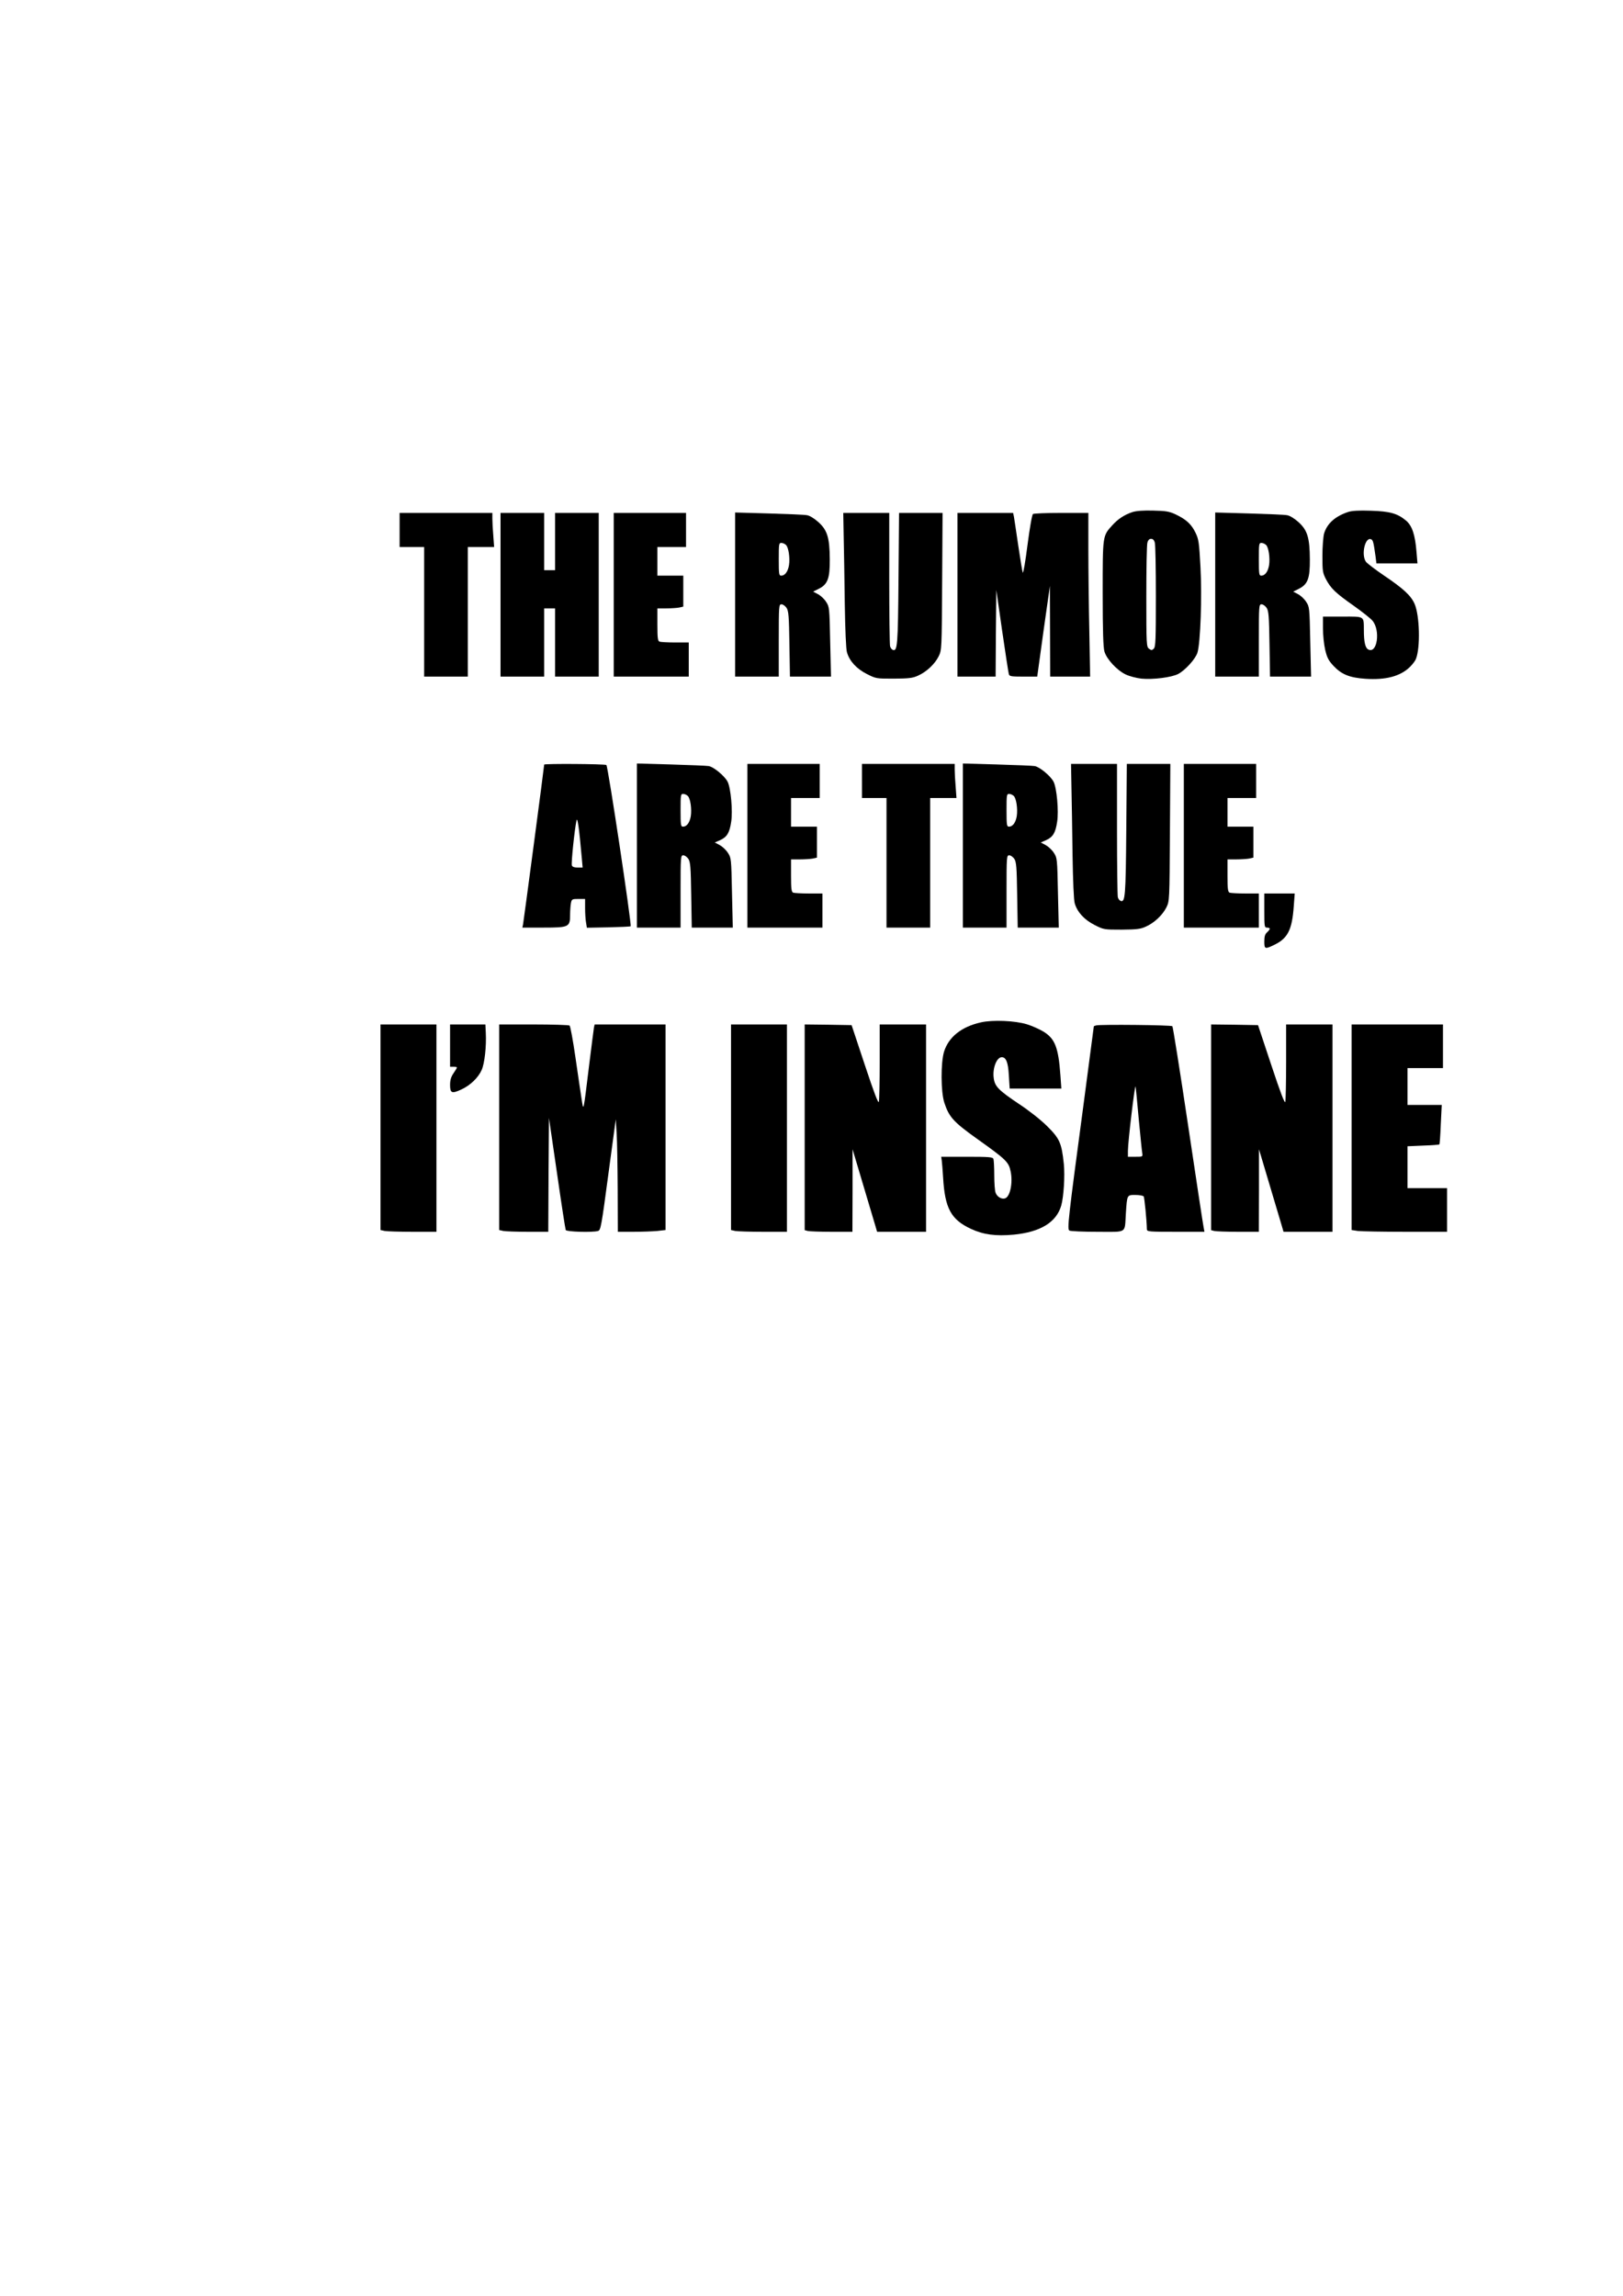
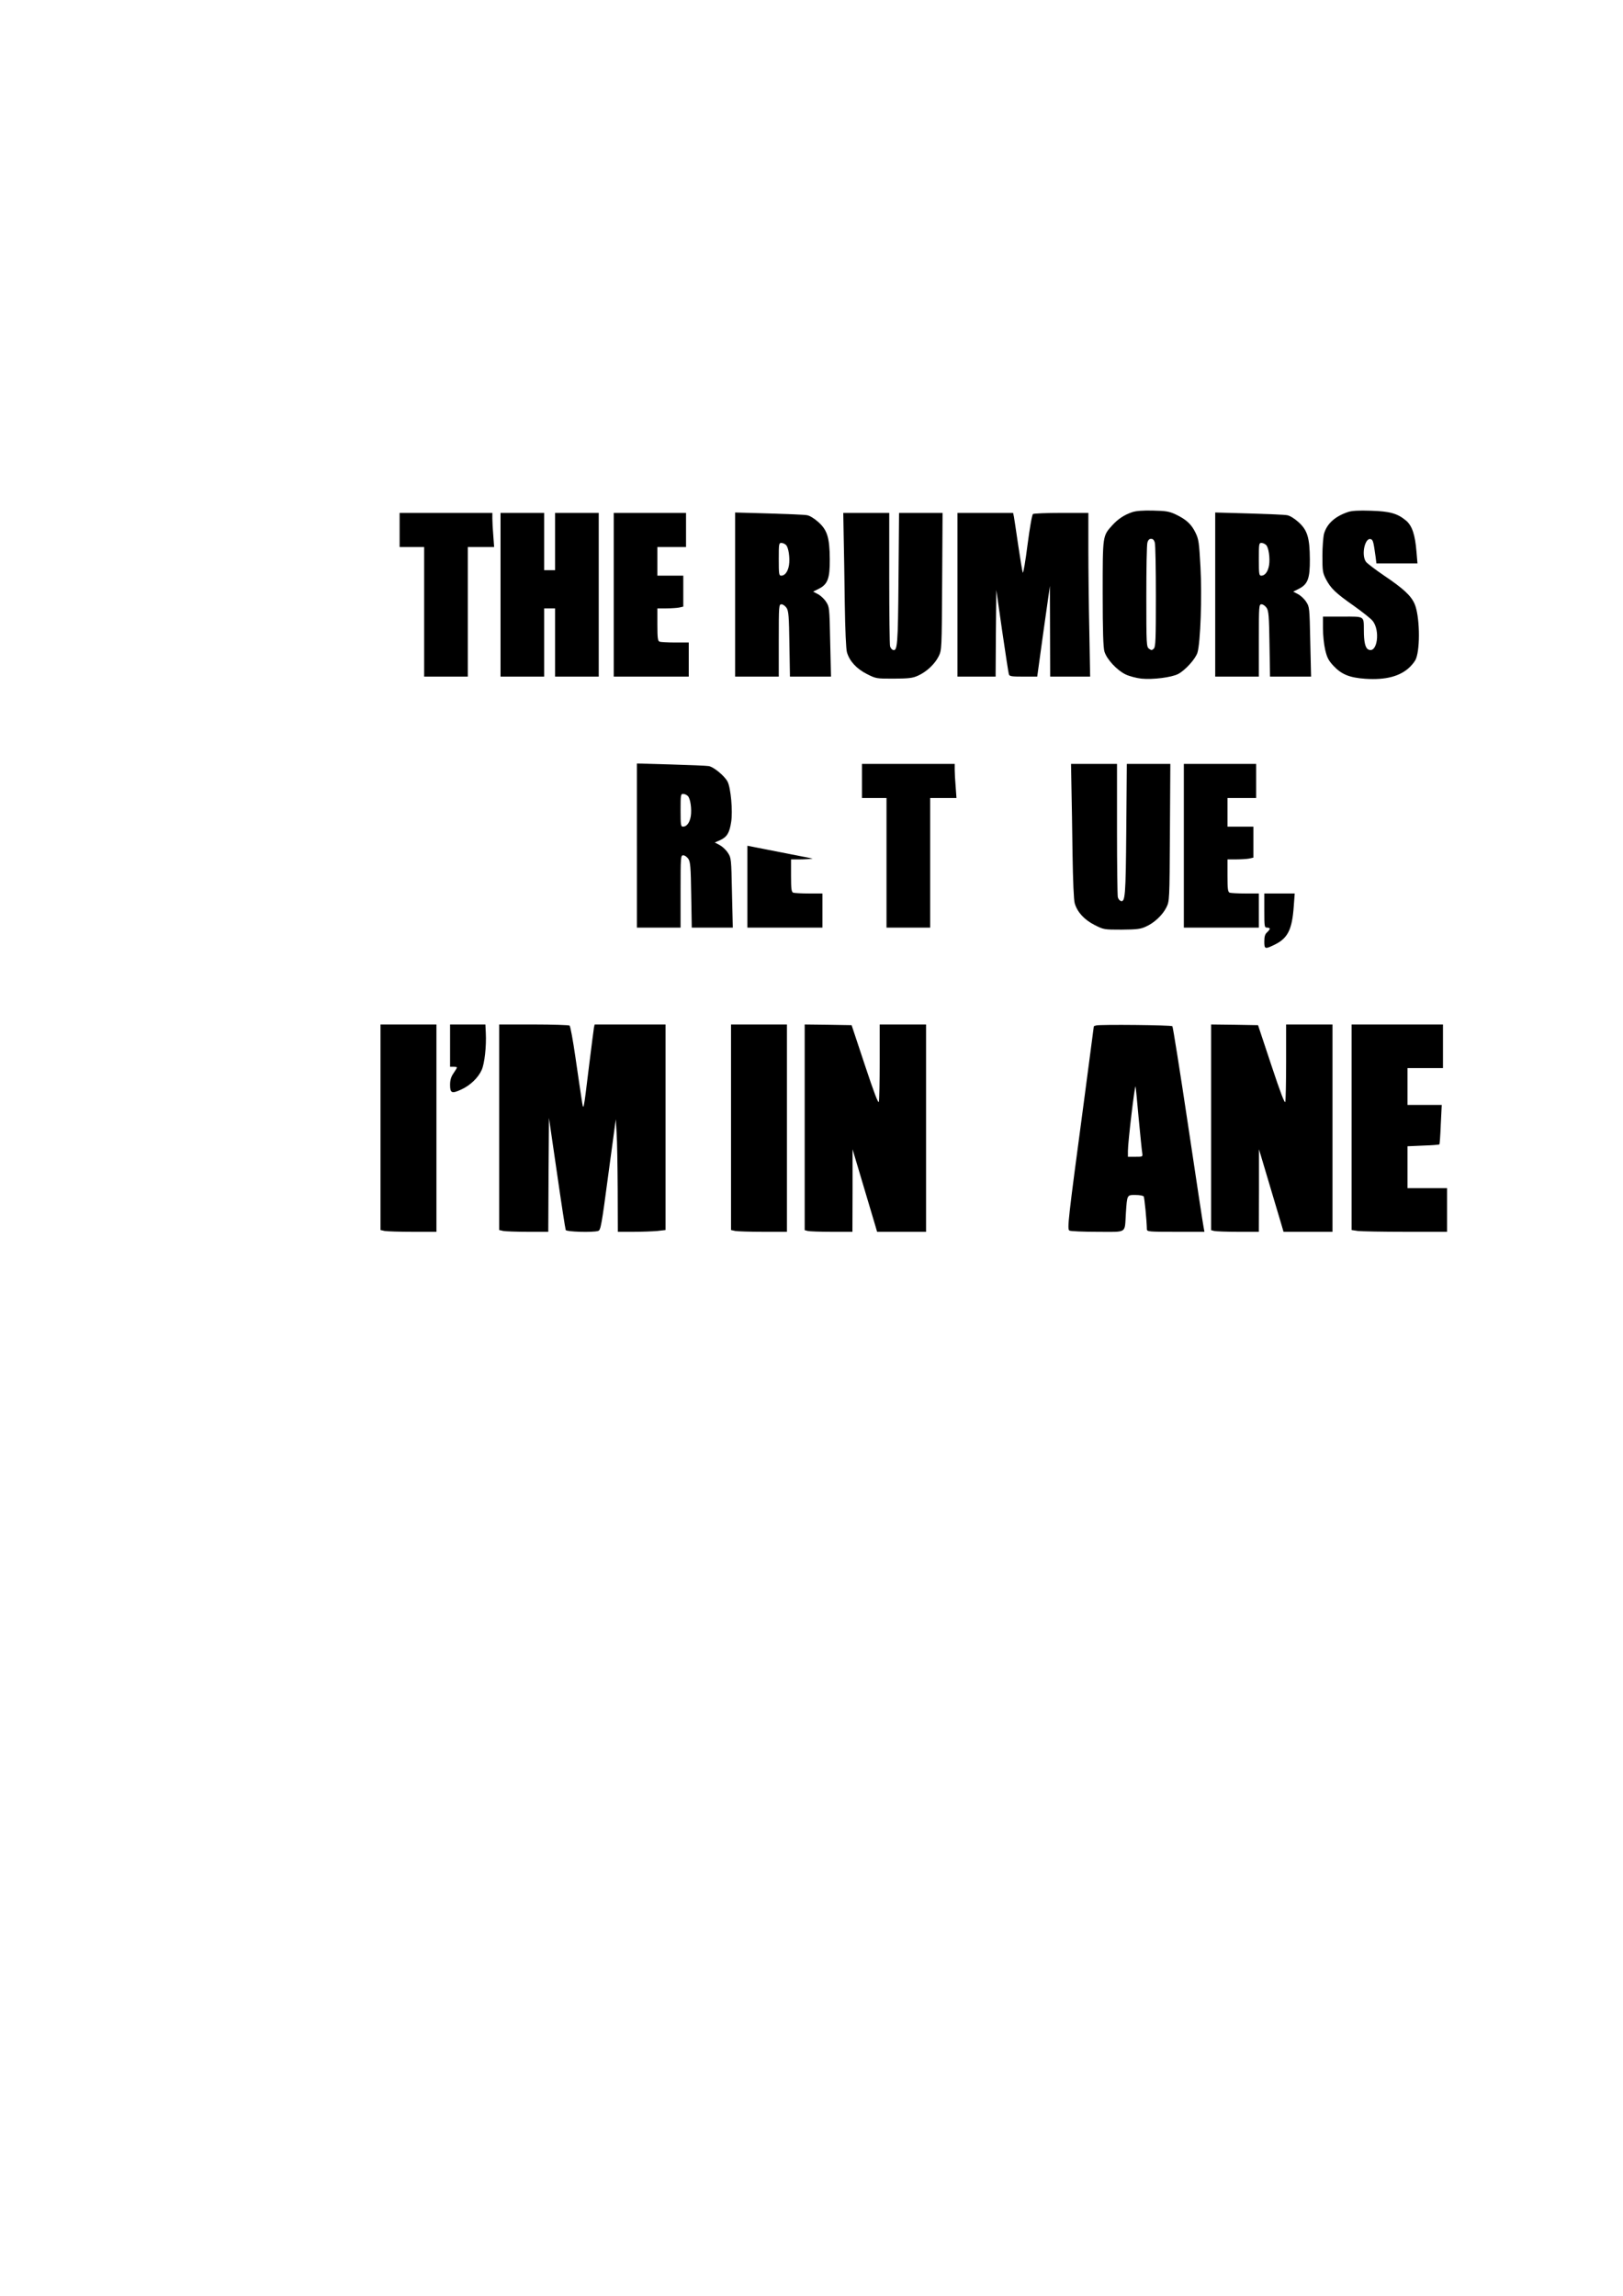
<svg xmlns="http://www.w3.org/2000/svg" version="1.0" width="1190" height="1683" viewBox="0 0 1190 1683" preserveAspectRatio="xMidYMid meet">
  <g transform="translate(0,1683) scale(0.1,-0.1)" fill="#000000" stroke="none">
    <path d="M8303 13076 c-58 -19 -105 -50 -147 -96 -72 -80 -71 -71 -71 -500 0 -279 4 -396 13 -427 17 -56 91 -136 155 -167 29 -14 81 -27 117 -31 84 -8 219 9 268 34 52 27 128 111 142 157 22 73 34 412 22 627 -10 183 -13 204 -37 253 -30 62 -69 97 -145 133 -47 22 -71 26 -165 28 -72 2 -124 -2 -152 -11z m164 -223 c5 -16 8 -193 8 -395 0 -318 -2 -369 -15 -383 -14 -13 -18 -13 -35 -1 -19 14 -20 29 -20 383 0 202 3 380 8 396 5 18 14 27 27 27 13 0 22 -9 27 -27z" />
    <path d="M9885 13077 c-96 -32 -155 -85 -177 -159 -6 -24 -12 -97 -12 -163 0 -111 2 -124 26 -171 36 -68 69 -100 204 -195 62 -44 124 -93 137 -109 60 -71 35 -246 -31 -211 -22 11 -32 56 -32 141 -1 106 8 100 -156 100 l-144 0 0 -86 c0 -47 7 -117 16 -156 14 -59 24 -79 61 -119 59 -63 118 -87 234 -95 150 -10 257 18 328 88 18 18 38 44 43 58 33 84 27 318 -10 403 -27 61 -81 111 -223 207 -65 44 -125 90 -134 102 -36 52 -6 182 37 165 15 -5 19 -20 34 -129 l6 -48 151 0 150 0 -7 83 c-10 127 -32 192 -76 230 -63 53 -119 69 -260 73 -86 3 -138 0 -165 -9z" />
    <path d="M2930 12945 l0 -125 90 0 90 0 0 -475 0 -475 160 0 160 0 0 475 0 475 96 0 97 0 -6 83 c-4 45 -7 101 -7 125 l0 42 -340 0 -340 0 0 -125z" />
    <path d="M3670 12470 l0 -600 160 0 160 0 0 250 0 250 40 0 40 0 0 -250 0 -250 160 0 160 0 0 600 0 600 -160 0 -160 0 0 -210 0 -210 -40 0 -40 0 0 210 0 210 -160 0 -160 0 0 -600z" />
    <path d="M4500 12470 l0 -600 275 0 275 0 0 125 0 125 -99 0 c-55 0 -106 3 -115 6 -13 5 -16 26 -16 125 l0 119 64 0 c35 0 78 3 95 6 l31 7 0 113 0 114 -95 0 -95 0 0 105 0 105 105 0 105 0 0 125 0 125 -265 0 -265 0 0 -600z" />
    <path d="M5390 12472 l0 -602 160 0 160 0 0 265 c0 257 1 265 20 265 11 0 27 -12 37 -26 15 -23 18 -61 21 -265 l4 -239 151 0 150 0 -6 256 c-5 250 -6 256 -30 292 -13 21 -40 46 -59 56 l-36 19 42 21 c65 33 81 76 80 216 -1 158 -18 214 -84 273 -29 26 -63 47 -82 50 -18 4 -144 9 -280 13 l-248 7 0 -601z m373 363 c19 -18 30 -96 22 -148 -8 -48 -30 -77 -57 -77 -16 0 -18 10 -18 120 0 112 1 120 19 120 11 0 26 -7 34 -15z" />
    <path d="M6186 12898 c2 -95 6 -317 8 -493 3 -193 9 -335 16 -357 19 -65 70 -120 144 -158 69 -35 70 -35 200 -35 111 1 138 4 177 22 63 28 123 85 151 141 23 47 23 48 26 550 l3 502 -159 0 -160 0 -4 -482 c-4 -493 -8 -535 -42 -522 -8 3 -17 15 -20 27 -3 12 -6 237 -6 500 l0 477 -168 0 -169 0 3 -172z" />
    <path d="M7020 12470 l0 -600 140 0 140 0 2 318 3 317 43 -300 c24 -165 46 -308 49 -317 4 -16 18 -18 106 -18 l102 0 46 333 47 332 1 -332 1 -333 147 0 146 0 -6 332 c-4 182 -7 452 -7 600 l0 268 -197 0 c-109 0 -203 -4 -209 -8 -7 -4 -24 -103 -40 -225 -15 -120 -31 -212 -35 -205 -3 7 -18 96 -33 198 -15 102 -29 197 -32 213 l-6 27 -204 0 -204 0 0 -600z" />
    <path d="M8910 12472 l0 -602 160 0 160 0 0 265 c0 257 1 265 20 265 11 0 27 -12 37 -26 15 -23 18 -61 21 -265 l4 -239 151 0 150 0 -6 256 c-5 250 -6 256 -30 292 -13 21 -40 46 -59 56 l-36 19 42 21 c65 33 81 76 80 216 -1 158 -18 214 -84 273 -29 26 -63 47 -82 50 -18 4 -144 9 -280 13 l-248 7 0 -601z m373 363 c19 -18 30 -96 22 -148 -8 -48 -30 -77 -57 -77 -16 0 -18 10 -18 120 0 112 1 120 19 120 11 0 26 -7 34 -15z" />
-     <path d="M3990 11225 c0 -14 -151 -1153 -155 -1172 l-5 -23 155 0 c186 0 195 4 195 94 0 29 3 68 6 85 6 30 9 31 55 31 l49 0 0 -67 c0 -38 3 -85 7 -106 l6 -38 158 3 c86 2 160 5 163 8 9 9 -166 1175 -178 1182 -12 8 -456 11 -456 3z m275 -677 l7 -78 -36 0 c-25 0 -39 5 -43 16 -6 16 20 266 34 329 7 30 19 -53 38 -267z" />
    <path d="M4670 10632 l0 -602 160 0 160 0 0 265 c0 257 1 265 20 265 11 0 27 -12 37 -26 15 -23 18 -61 21 -265 l4 -239 151 0 150 0 -6 256 c-5 250 -6 256 -30 292 -13 21 -40 46 -60 57 l-36 19 39 17 c50 23 69 53 81 134 13 78 -3 250 -26 294 -21 42 -101 108 -138 115 -17 3 -143 8 -279 12 l-248 7 0 -601z m373 363 c19 -18 30 -96 22 -148 -8 -48 -30 -77 -57 -77 -16 0 -18 10 -18 120 0 112 1 120 19 120 11 0 26 -7 34 -15z" />
-     <path d="M5480 10630 l0 -600 275 0 275 0 0 125 0 125 -99 0 c-55 0 -106 3 -115 6 -13 5 -16 26 -16 125 l0 119 64 0 c35 0 78 3 95 6 l31 7 0 113 0 114 -95 0 -95 0 0 105 0 105 105 0 105 0 0 125 0 125 -265 0 -265 0 0 -600z" />
+     <path d="M5480 10630 l0 -600 275 0 275 0 0 125 0 125 -99 0 c-55 0 -106 3 -115 6 -13 5 -16 26 -16 125 l0 119 64 0 c35 0 78 3 95 6 z" />
    <path d="M6320 11105 l0 -125 90 0 90 0 0 -475 0 -475 160 0 160 0 0 475 0 475 96 0 97 0 -6 83 c-4 45 -7 101 -7 125 l0 42 -340 0 -340 0 0 -125z" />
-     <path d="M7060 10632 l0 -602 160 0 160 0 0 265 c0 257 1 265 20 265 11 0 27 -12 37 -26 15 -23 18 -61 21 -265 l4 -239 151 0 150 0 -6 256 c-5 250 -6 256 -30 292 -13 21 -40 46 -60 57 l-36 19 39 17 c50 23 69 53 81 134 13 78 -3 250 -26 294 -21 42 -101 108 -138 115 -17 3 -143 8 -279 12 l-248 7 0 -601z m373 363 c19 -18 30 -96 22 -148 -8 -48 -30 -77 -57 -77 -16 0 -18 10 -18 120 0 112 1 120 19 120 11 0 26 -7 34 -15z" />
    <path d="M7856 11058 c2 -95 6 -317 8 -493 3 -193 9 -335 16 -357 19 -65 70 -120 144 -158 69 -35 70 -35 200 -35 111 1 138 4 177 22 63 28 123 85 151 141 23 47 23 48 26 550 l3 502 -159 0 -160 0 -4 -482 c-4 -493 -8 -535 -42 -522 -8 3 -17 15 -20 27 -3 12 -6 237 -6 500 l0 477 -168 0 -169 0 3 -172z" />
    <path d="M8680 10630 l0 -600 275 0 275 0 0 125 0 125 -99 0 c-55 0 -106 3 -115 6 -13 5 -16 26 -16 125 l0 119 64 0 c35 0 78 3 95 6 l31 7 0 113 0 114 -95 0 -95 0 0 105 0 105 105 0 105 0 0 125 0 125 -265 0 -265 0 0 -600z" />
    <path d="M9270 10155 c0 -118 1 -125 20 -125 11 0 20 -4 20 -8 0 -5 -9 -17 -20 -27 -15 -13 -20 -31 -20 -67 0 -57 5 -58 78 -22 95 47 126 111 138 280 l7 94 -112 0 -111 0 0 -125z" />
-     <path d="M7191 9335 c-142 -32 -235 -107 -269 -214 -25 -83 -24 -295 2 -375 35 -106 67 -141 245 -268 209 -149 227 -167 241 -235 18 -83 -4 -187 -41 -198 -25 -8 -58 11 -69 41 -6 14 -10 72 -10 129 0 57 -3 110 -6 119 -5 14 -32 16 -195 16 l-188 0 4 -27 c2 -16 7 -72 10 -126 13 -225 58 -308 205 -376 91 -42 180 -54 312 -42 196 19 313 90 349 213 18 63 28 218 19 306 -16 154 -31 186 -123 277 -46 46 -134 115 -201 159 -154 103 -182 131 -190 193 -10 72 22 153 59 153 32 0 47 -39 52 -134 l6 -96 189 0 190 0 -7 98 c-15 205 -40 268 -125 320 -30 18 -84 42 -120 53 -87 27 -252 34 -339 14z" />
    <path d="M2790 8566 l0 -753 31 -7 c17 -3 110 -6 205 -6 l174 0 0 760 0 760 -205 0 -205 0 0 -754z" />
    <path d="M3300 9165 l0 -155 25 0 c14 0 25 -2 25 -6 0 -3 -11 -22 -25 -42 -18 -26 -25 -50 -25 -85 0 -61 13 -66 82 -34 66 30 125 87 150 144 21 47 35 172 30 271 l-3 62 -129 0 -130 0 0 -155z" />
    <path d="M3660 8566 l0 -753 31 -7 c17 -3 98 -6 180 -6 l149 0 2 418 3 417 59 -405 c32 -223 61 -411 64 -417 4 -13 194 -19 237 -7 19 5 25 34 75 412 l55 407 6 -100 c4 -55 7 -241 8 -412 l1 -313 114 0 c62 0 141 3 175 6 l61 7 0 753 0 754 -260 0 -260 0 -5 -22 c-2 -13 -18 -135 -35 -273 -44 -360 -41 -346 -56 -250 -7 44 -27 181 -45 305 -18 124 -37 228 -43 232 -6 4 -125 8 -263 8 l-253 0 0 -754z" />
    <path d="M5360 8566 l0 -753 31 -7 c17 -3 110 -6 205 -6 l174 0 0 760 0 760 -205 0 -205 0 0 -754z" />
    <path d="M5900 8566 l0 -754 23 -6 c12 -3 91 -6 175 -6 l152 0 1 303 0 302 73 -245 c40 -135 81 -271 90 -302 l17 -58 179 0 180 0 0 760 0 760 -170 0 -170 0 0 -272 c0 -150 -3 -283 -6 -295 -4 -16 -35 65 -103 270 l-97 292 -172 3 -172 2 0 -754z" />
    <path d="M8038 9313 c-10 -2 -18 -6 -18 -7 0 -1 -33 -254 -74 -562 -116 -866 -122 -924 -105 -935 8 -5 101 -9 206 -9 223 0 198 -16 208 135 9 138 8 135 70 135 30 0 57 -5 61 -11 5 -9 22 -174 23 -241 1 -17 18 -18 211 -18 l211 0 -6 33 c-4 17 -55 355 -114 749 -59 395 -111 721 -115 725 -8 9 -530 14 -558 6z m311 -683 c12 -124 23 -237 26 -252 4 -28 4 -28 -50 -28 l-55 0 0 43 c0 66 51 492 56 472 2 -6 12 -111 23 -235z" />
    <path d="M8880 8566 l0 -754 23 -6 c12 -3 91 -6 175 -6 l152 0 1 303 0 302 73 -245 c40 -135 81 -271 90 -302 l17 -58 179 0 180 0 0 760 0 760 -170 0 -170 0 0 -272 c0 -150 -3 -283 -6 -295 -4 -16 -35 65 -103 270 l-97 292 -172 3 -172 2 0 -754z" />
    <path d="M9910 8566 l0 -753 46 -7 c26 -3 183 -6 350 -6 l304 0 0 160 0 160 -145 0 -145 0 0 154 0 153 115 5 c63 2 116 6 119 9 2 2 7 68 10 147 l7 142 -125 0 -126 0 0 135 0 135 130 0 130 0 0 160 0 160 -335 0 -335 0 0 -754z" />
  </g>
</svg>